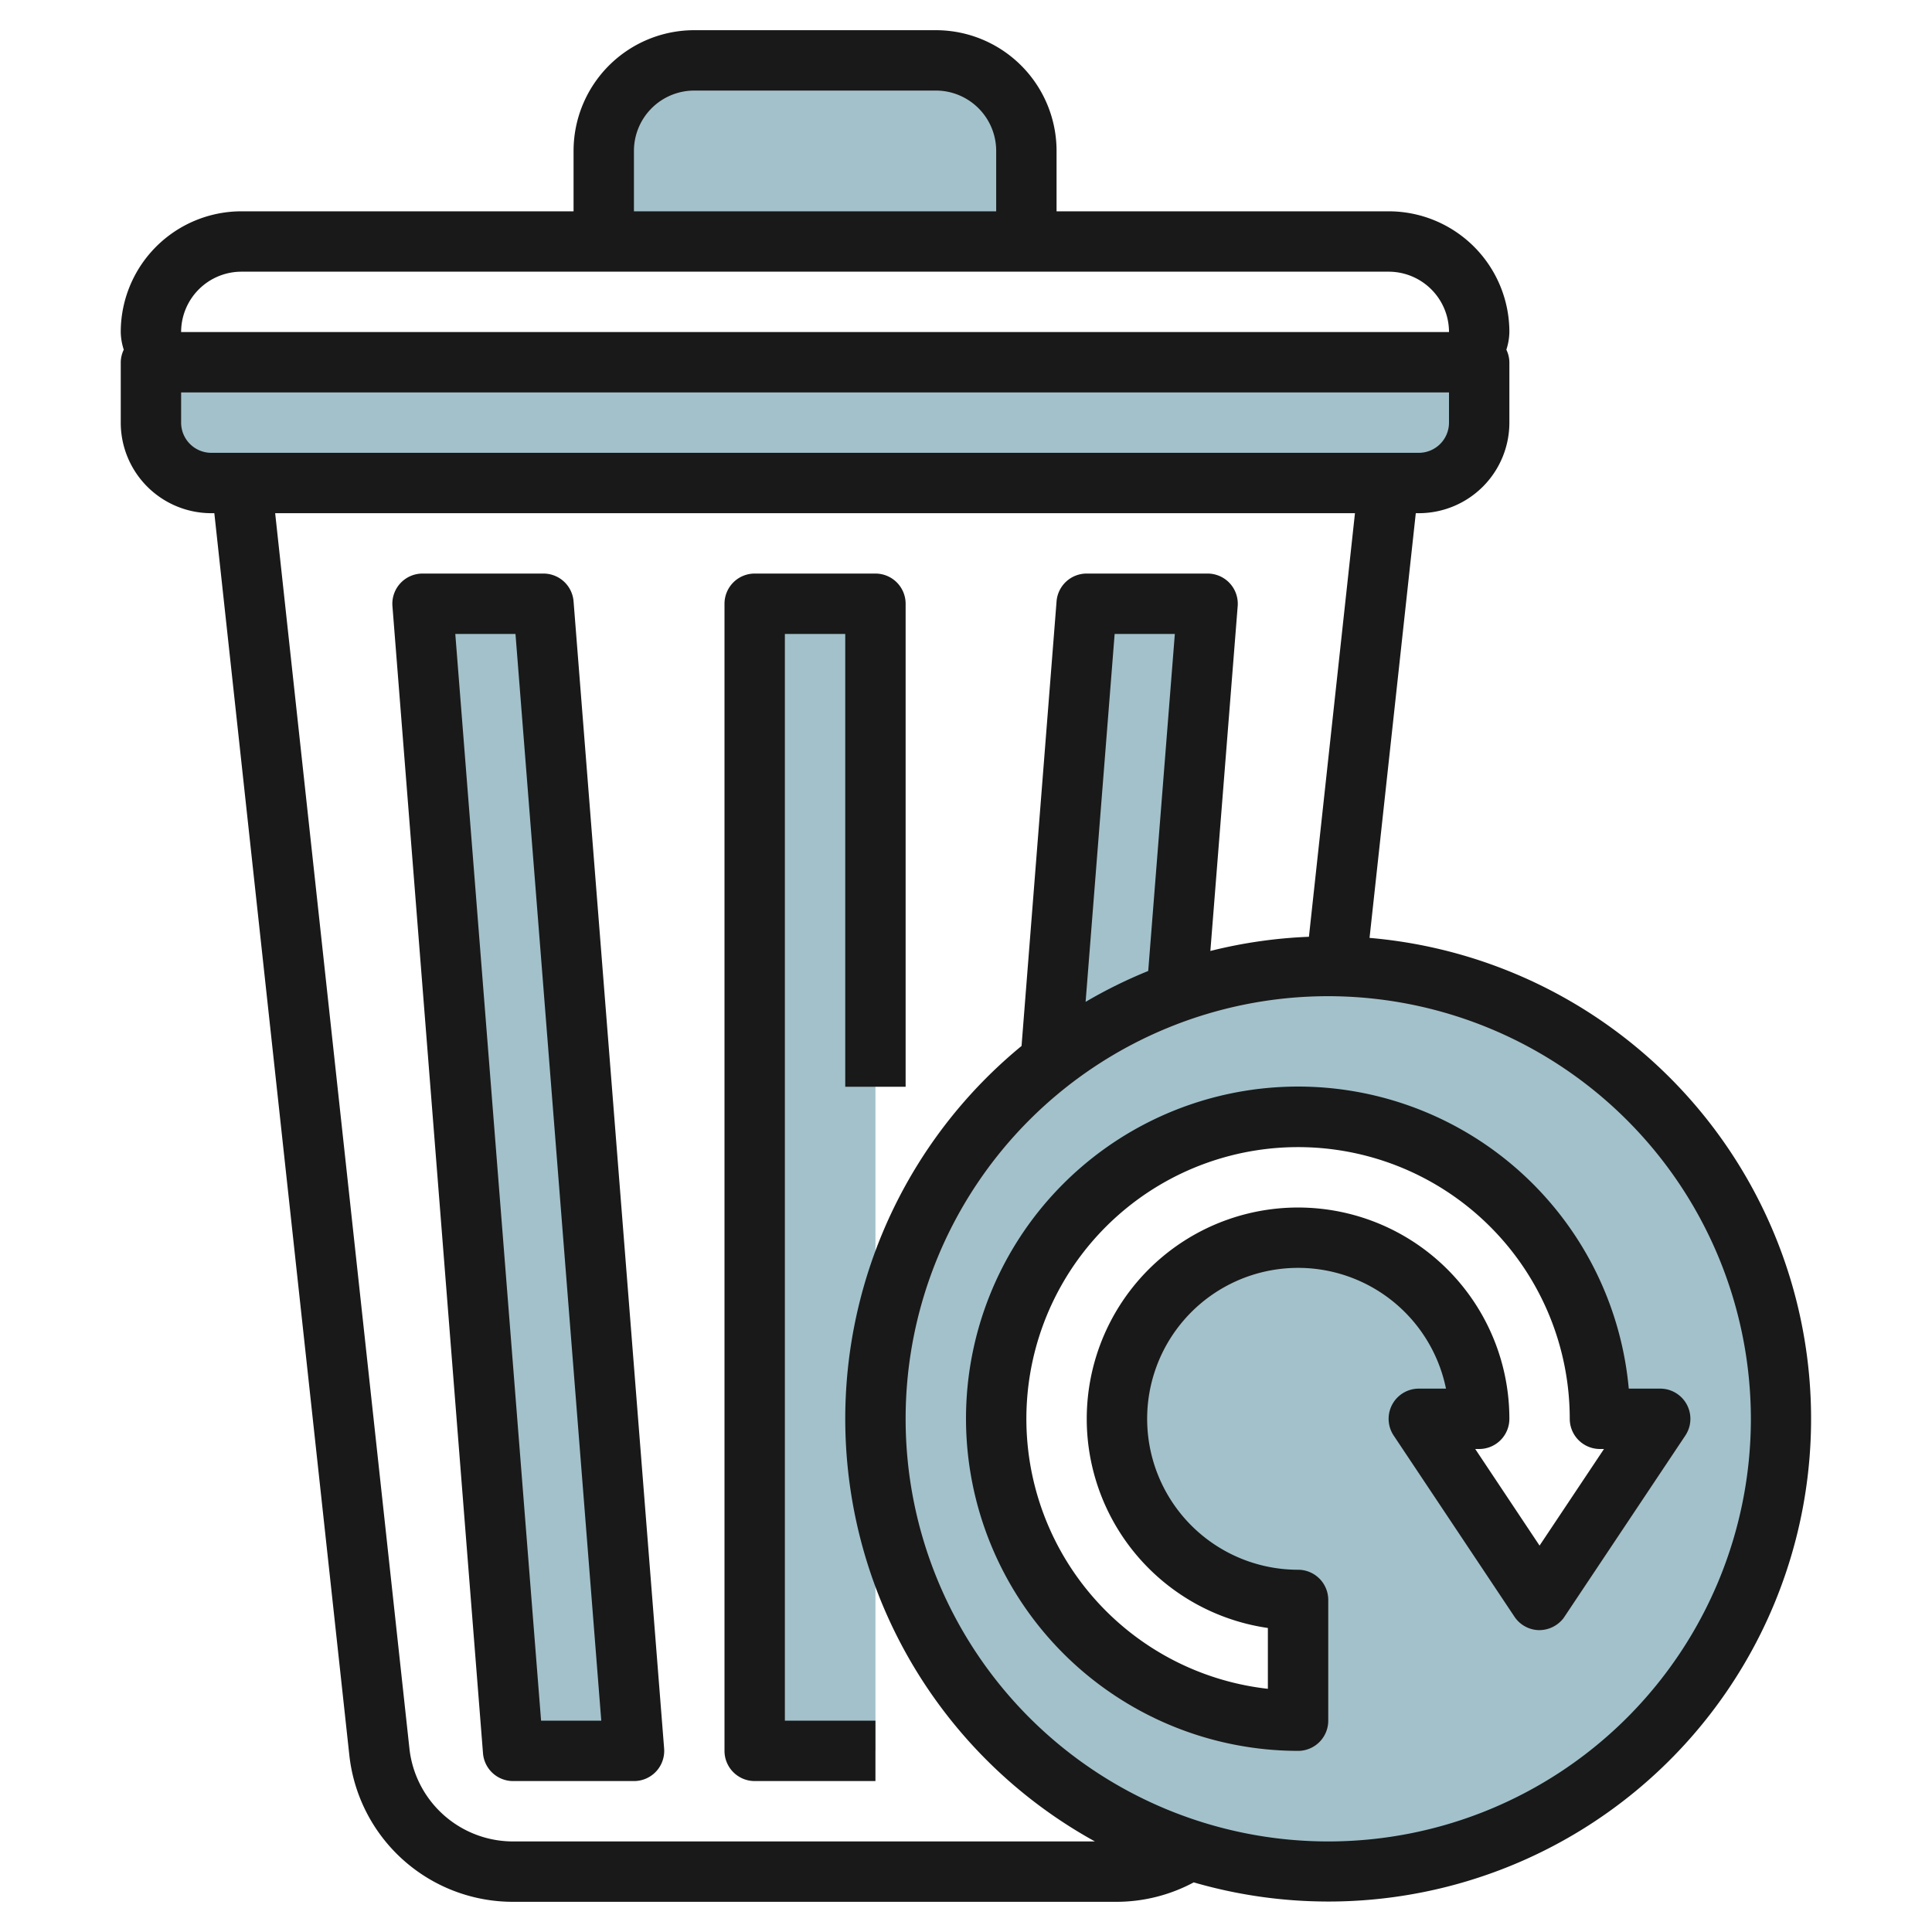
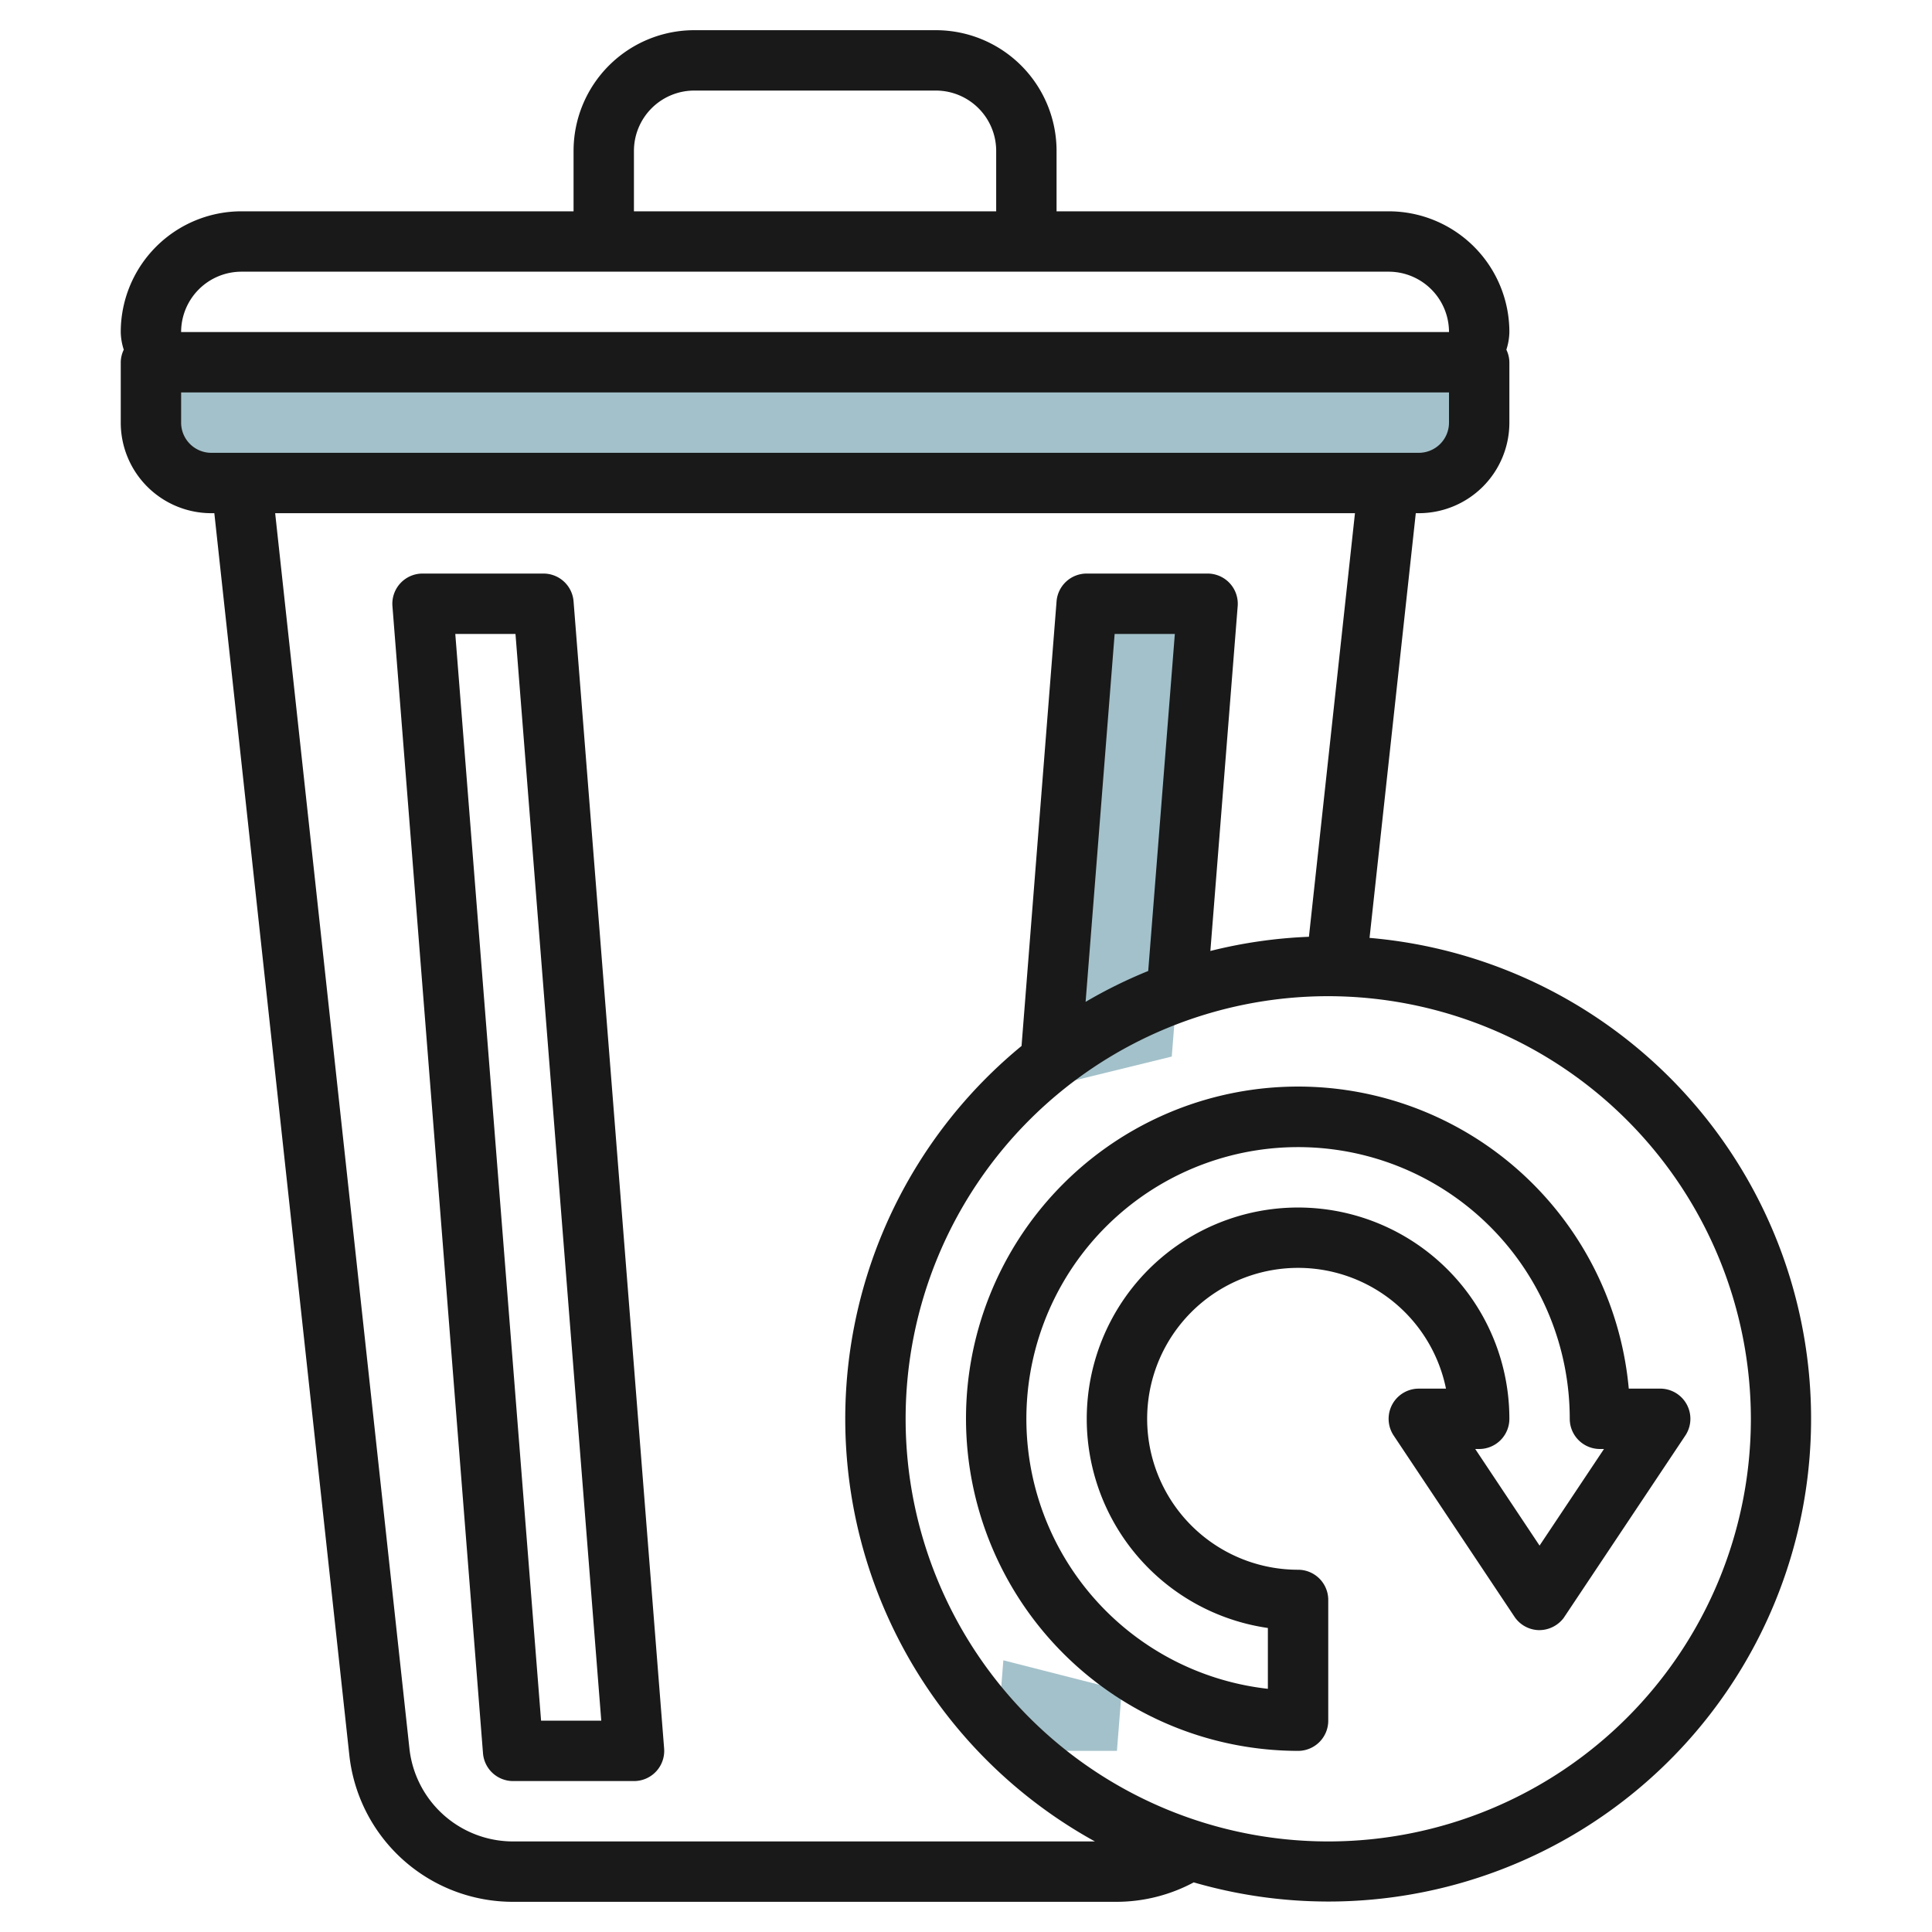
<svg xmlns="http://www.w3.org/2000/svg" id="Layer_3" height="512" viewBox="0 0 64 64" width="512" data-name="Layer 3">
  <g fill="#a3c1ca">
-     <path d="m20 8v-3a3 3 0 0 1 3-3h8a3 3 0 0 1 3 3v3" />
    <path d="m6 12h-1v2a2 2 0 0 0 2 2h40a2 2 0 0 0 2-2v-2h-1" />
-     <path d="m25 20h4v38h-4z" />
-     <path d="m18 20h-4l3 38h4z" />
    <path d="m37.158 56-.158 2h-4l.237-3" />
    <path d="m34.737 36 1.263-16h4l-1.184 15" />
-     <path d="m44 32a15 15 0 1 0 15 15 15 15 0 0 0 -15-15zm7.06 20.92-.06.08-4-6h2a6 6 0 1 0 -6 6v4a10 10 0 1 1 10-10h2z" />
  </g>
  <path d="m4 14a3 3 0 0 0 3 3h.1l4.471 41.132a5.449 5.449 0 0 0 5.429 4.868h20a5.425 5.425 0 0 0 2.544-.644 15.99 15.99 0 1 0 5.824-31.287l1.532-14.069h.1a3 3 0 0 0 3-3v-2a.982.982 0 0 0 -.1-.416 1.985 1.985 0 0 0 .1-.584 4 4 0 0 0 -4-4h-11v-2a4 4 0 0 0 -4-4h-8a4 4 0 0 0 -4 4v2h-11a4 4 0 0 0 -4 4 1.985 1.985 0 0 0 .1.584.982.982 0 0 0 -.1.416zm54 33a14 14 0 1 1 -14-14 14.015 14.015 0 0 1 14 14zm-19.964-14.835a15.844 15.844 0 0 0 -2.074 1.023l.962-12.188h1.994zm5.324-1.133a15.969 15.969 0 0 0 -3.265.47l.905-11.423a1 1 0 0 0 -1-1.079h-4a1 1 0 0 0 -1 .921l-1.16 14.728a15.983 15.983 0 0 0 2.431 26.351h-19.271a3.453 3.453 0 0 1 -3.438-3.085l-4.447-40.915h35.77zm4.64-17.032a1 1 0 0 1 -1 1h-40a1 1 0 0 1 -1-1v-1h42zm-27-9a2 2 0 0 1 2-2h8a2 2 0 0 1 2 2v2h-12zm-13 4h38a2 2 0 0 1 2 2h-42a2 2 0 0 1 2-2z" fill="#191919" />
-   <path d="m25 59h4v-2h-3v-36h2v15h2v-16a1 1 0 0 0 -1-1h-4a1 1 0 0 0 -1 1v38a1 1 0 0 0 1 1z" fill="#191919" />
  <path d="m16 58.079a1 1 0 0 0 1 .921h4a1 1 0 0 0 1-1.079l-3-38a1 1 0 0 0 -1-.921h-4a1 1 0 0 0 -1 1.079zm1.076-37.079 2.842 36h-1.994l-2.842-36z" fill="#191919" />
  <path d="m32 47a11.013 11.013 0 0 0 11 11 1 1 0 0 0 1-1v-4a1 1 0 0 0 -1-1 5 5 0 1 1 4.9-6h-.9a1 1 0 0 0 -.832 1.555l4 6a1 1 0 0 0 .8.445 1.017 1.017 0 0 0 .828-.4l4.033-6.046a1 1 0 0 0 -.829-1.554h-1.045a11 11 0 0 0 -21.955 1zm20 0a1 1 0 0 0 1 1h.134l-2.134 3.2-2.131-3.2h.131a1 1 0 0 0 1-1 7 7 0 1 0 -8 6.929v2.015a9 9 0 1 1 10-8.944z" fill="#191919" />
</svg>